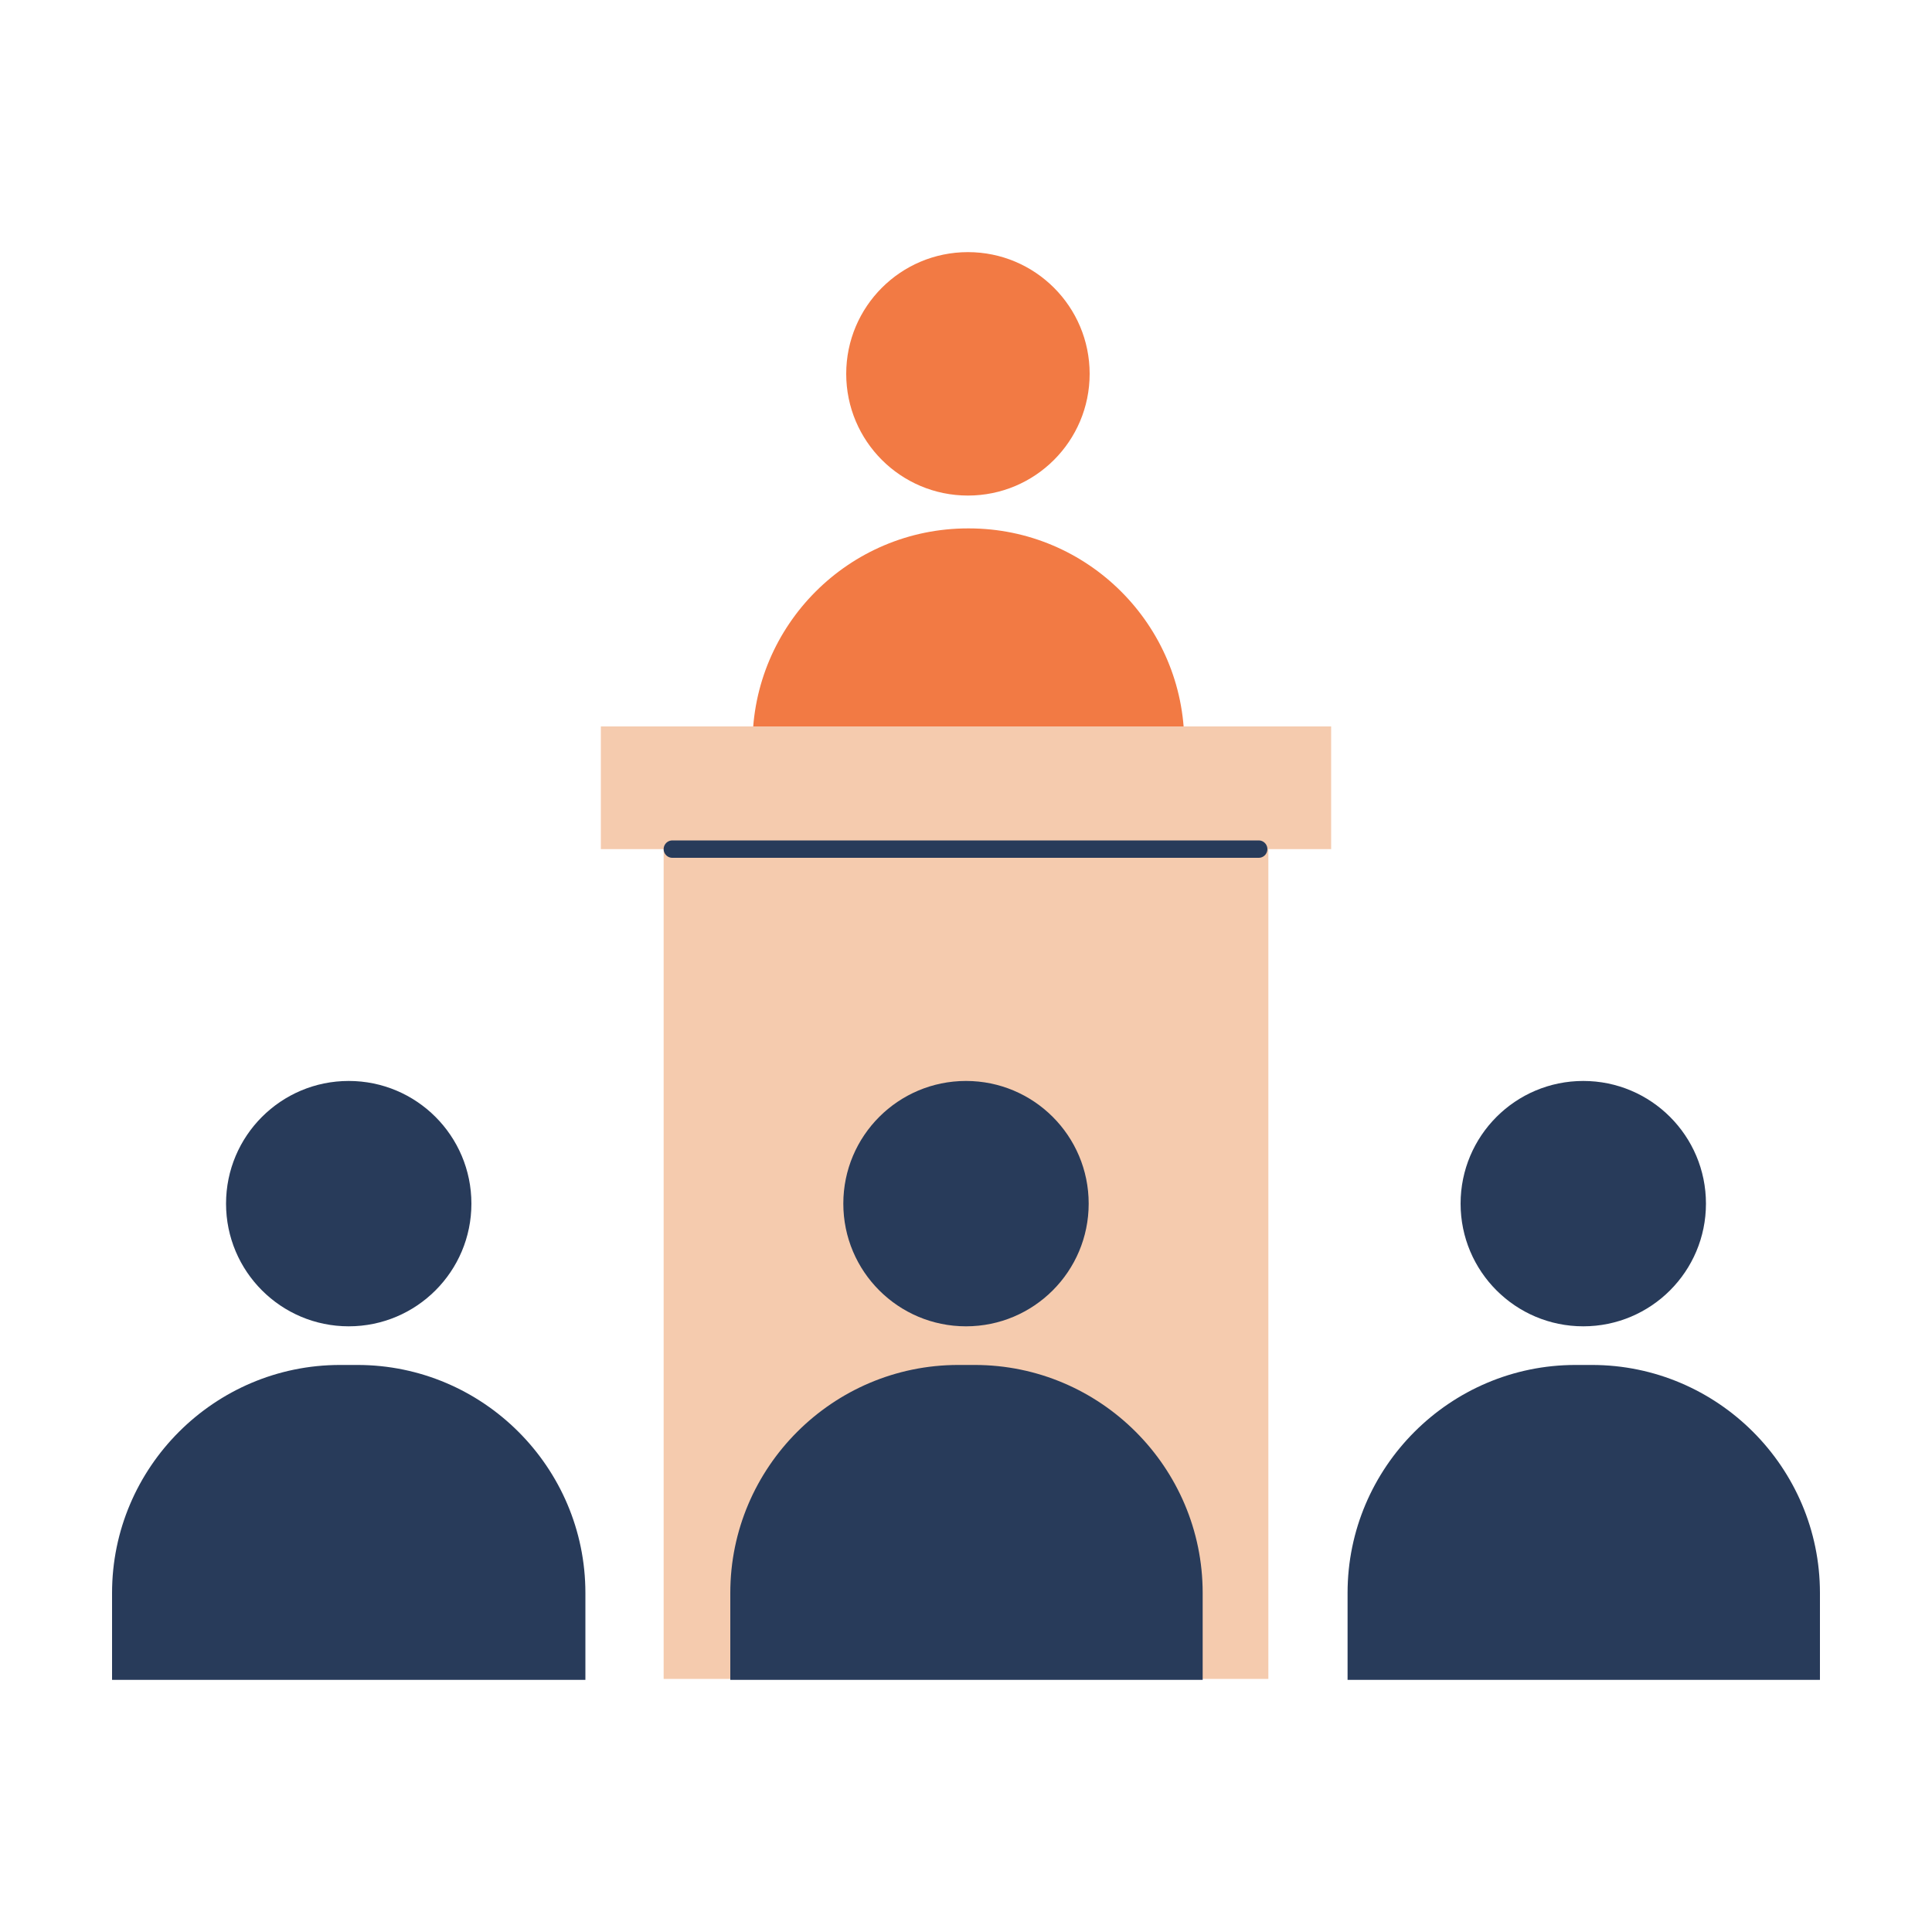
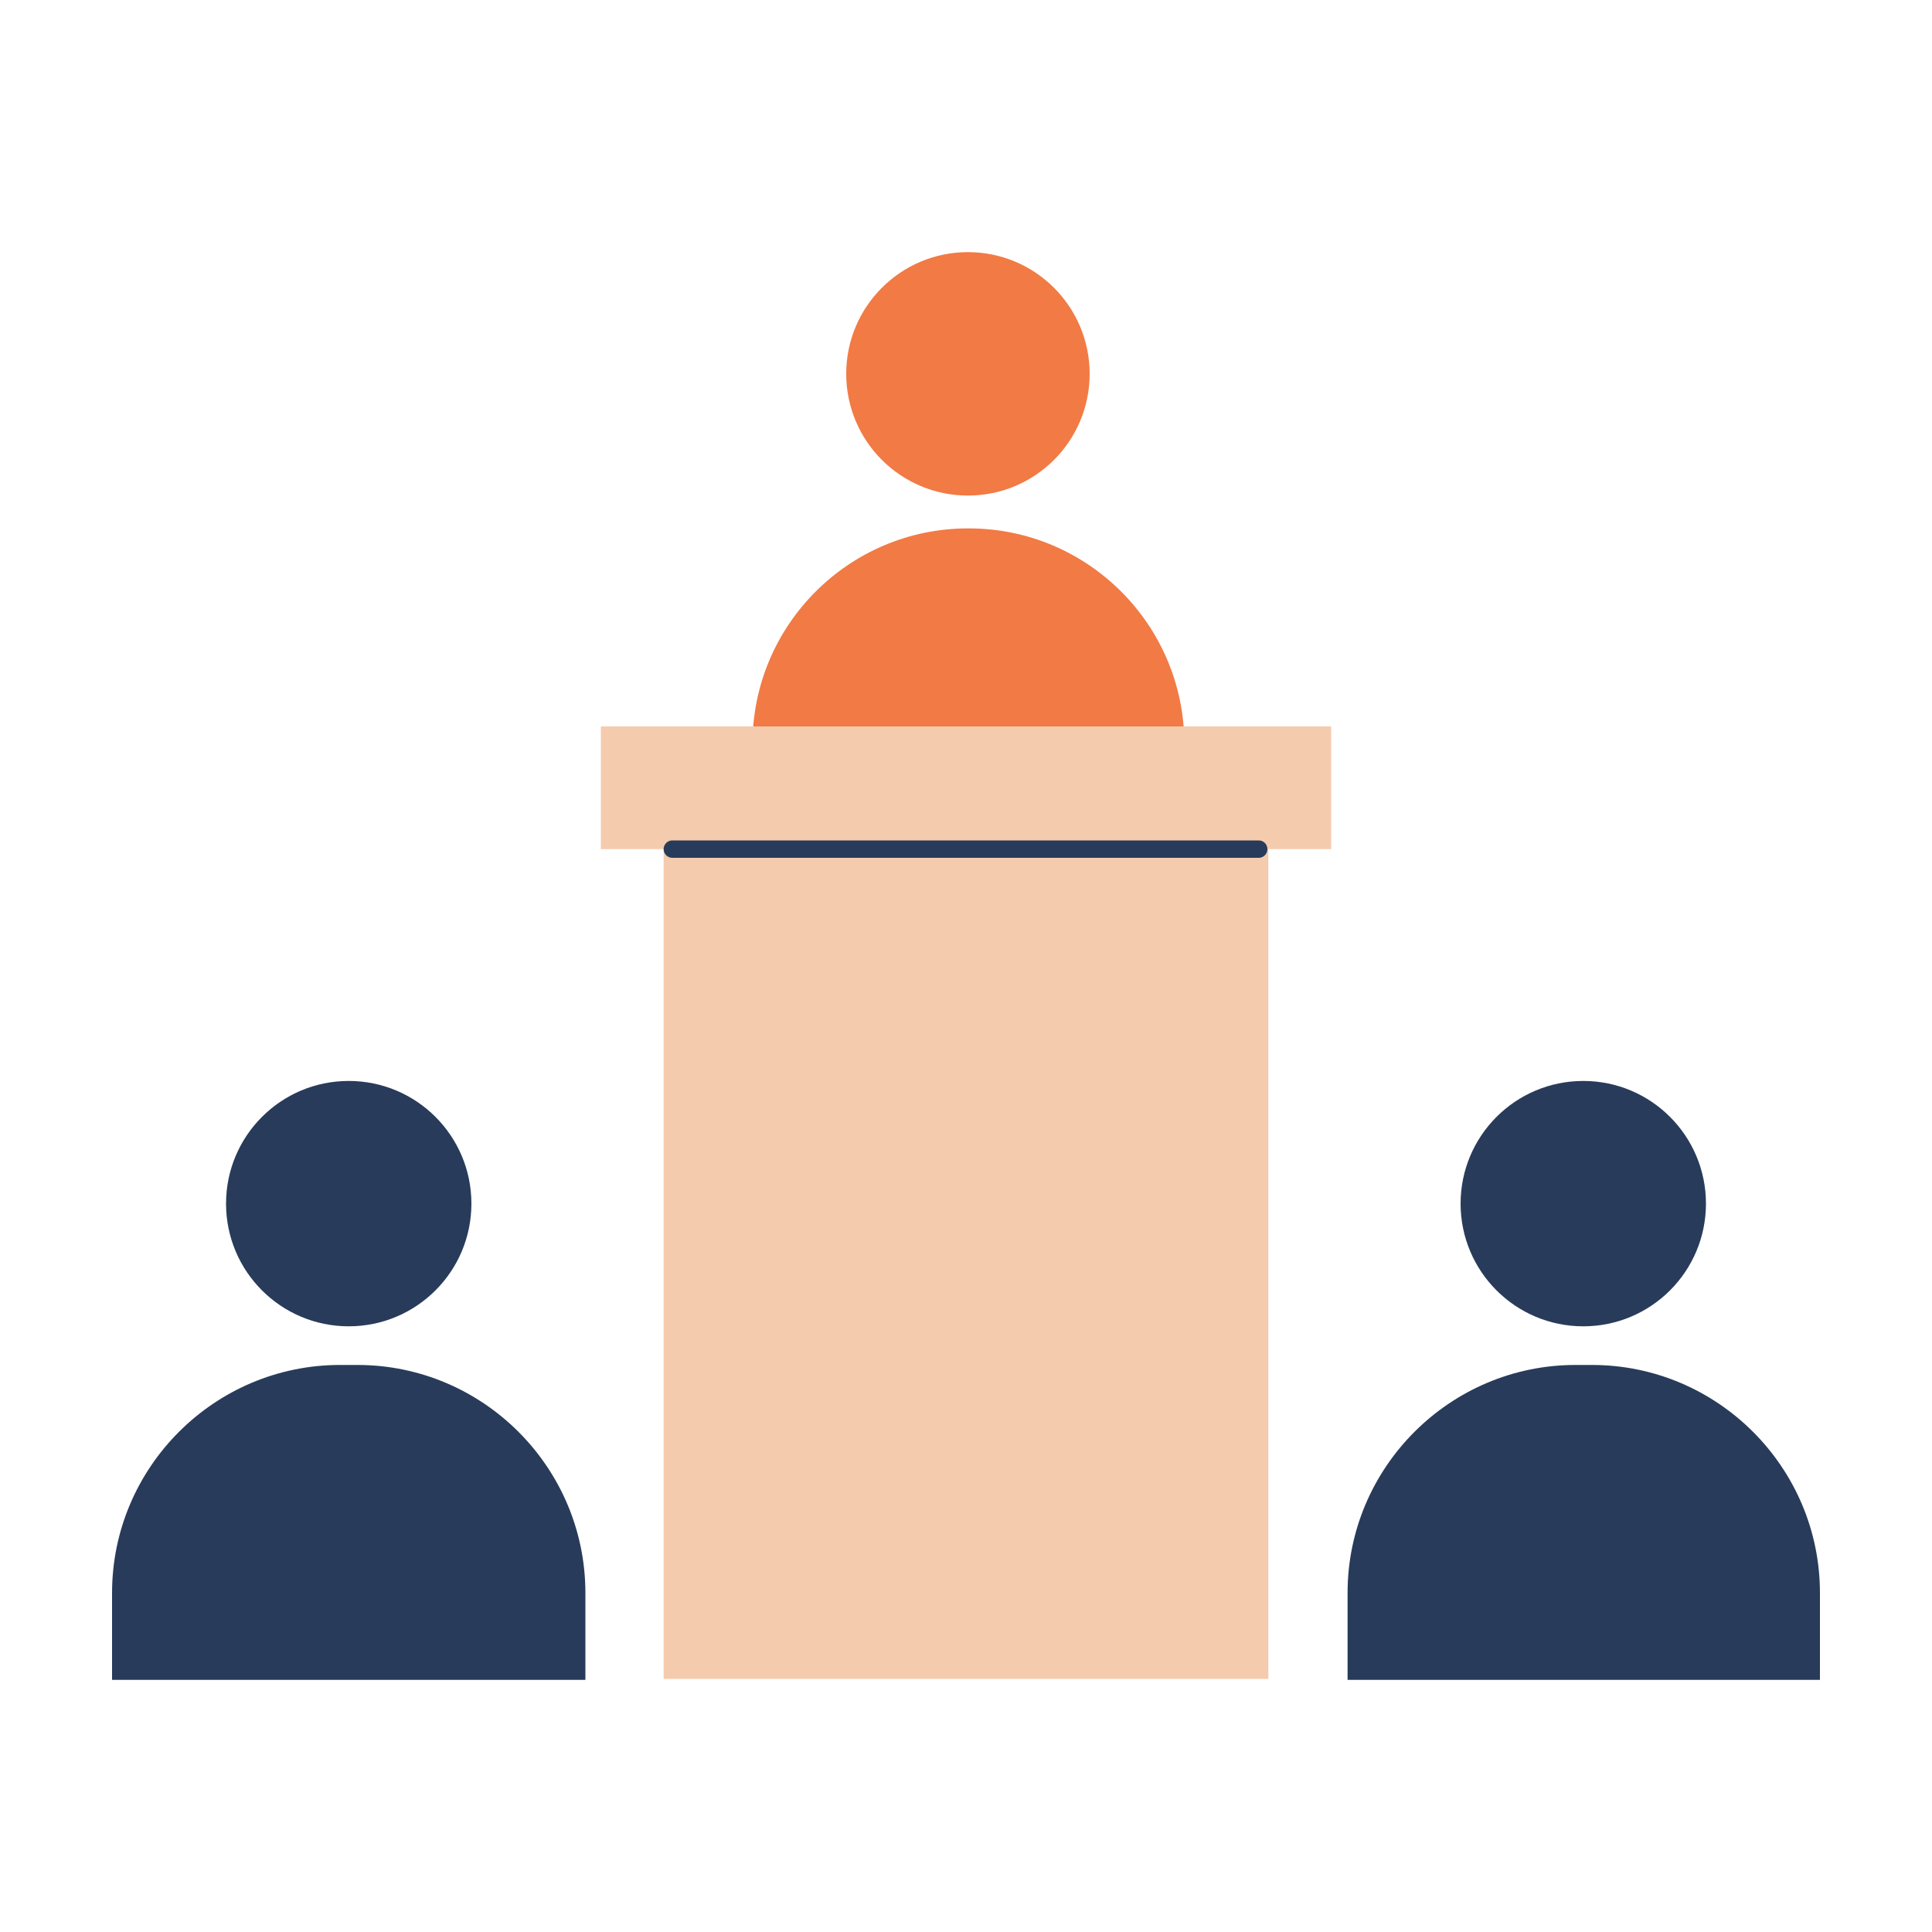
<svg xmlns="http://www.w3.org/2000/svg" id="Layer_1" version="1.1" viewBox="0 0 200 200">
  <defs>
    <style>
      .st0 {
        fill: #f27a44;
      }

      .st1 {
        fill: #283b5a;
      }

      .st2 {
        fill: #f5cbae;
      }

      .st3 {
        fill: none;
        stroke: #283b5a;
        stroke-linecap: round;
        stroke-linejoin: round;
        stroke-width: 1.8px;
      }
    </style>
  </defs>
  <g id="Legal-v4">
    <circle class="st0" cx="100.2" cy="38.7" r="12.6" />
    <path class="st0" d="M100.3,54.7h0c12.3,0,22.3,10,22.3,22.3v37.6h-44.7v-37.6c0-12.3,10-22.3,22.3-22.3Z" />
    <polygon class="st2" points="137.8 75.2 62.2 75.2 62.2 87.9 68.7 87.9 68.7 173.8 131.3 173.8 131.3 87.9 137.8 87.9 137.8 75.2" />
    <line class="st3" x1="69.6" y1="87.9" x2="130.3" y2="87.9" />
    <circle class="st1" cx="36.1" cy="124.6" r="12.7" />
    <path class="st1" d="M35.2,141.3h1.8c13,0,23.6,10.6,23.6,23.6v9H11.6v-9c0-13,10.6-23.6,23.6-23.6Z" />
-     <circle class="st1" cx="100" cy="124.6" r="12.7" />
-     <path class="st1" d="M99.1,141.3h1.8c13,0,23.6,10.6,23.6,23.6v9h-48.9v-9c0-13,10.6-23.6,23.6-23.6Z" />
    <circle class="st1" cx="163.9" cy="124.6" r="12.7" />
    <path class="st1" d="M163,141.3h1.8c13,0,23.6,10.6,23.6,23.6v9h-48.9v-9c0-13,10.6-23.6,23.6-23.6Z" />
  </g>
</svg>